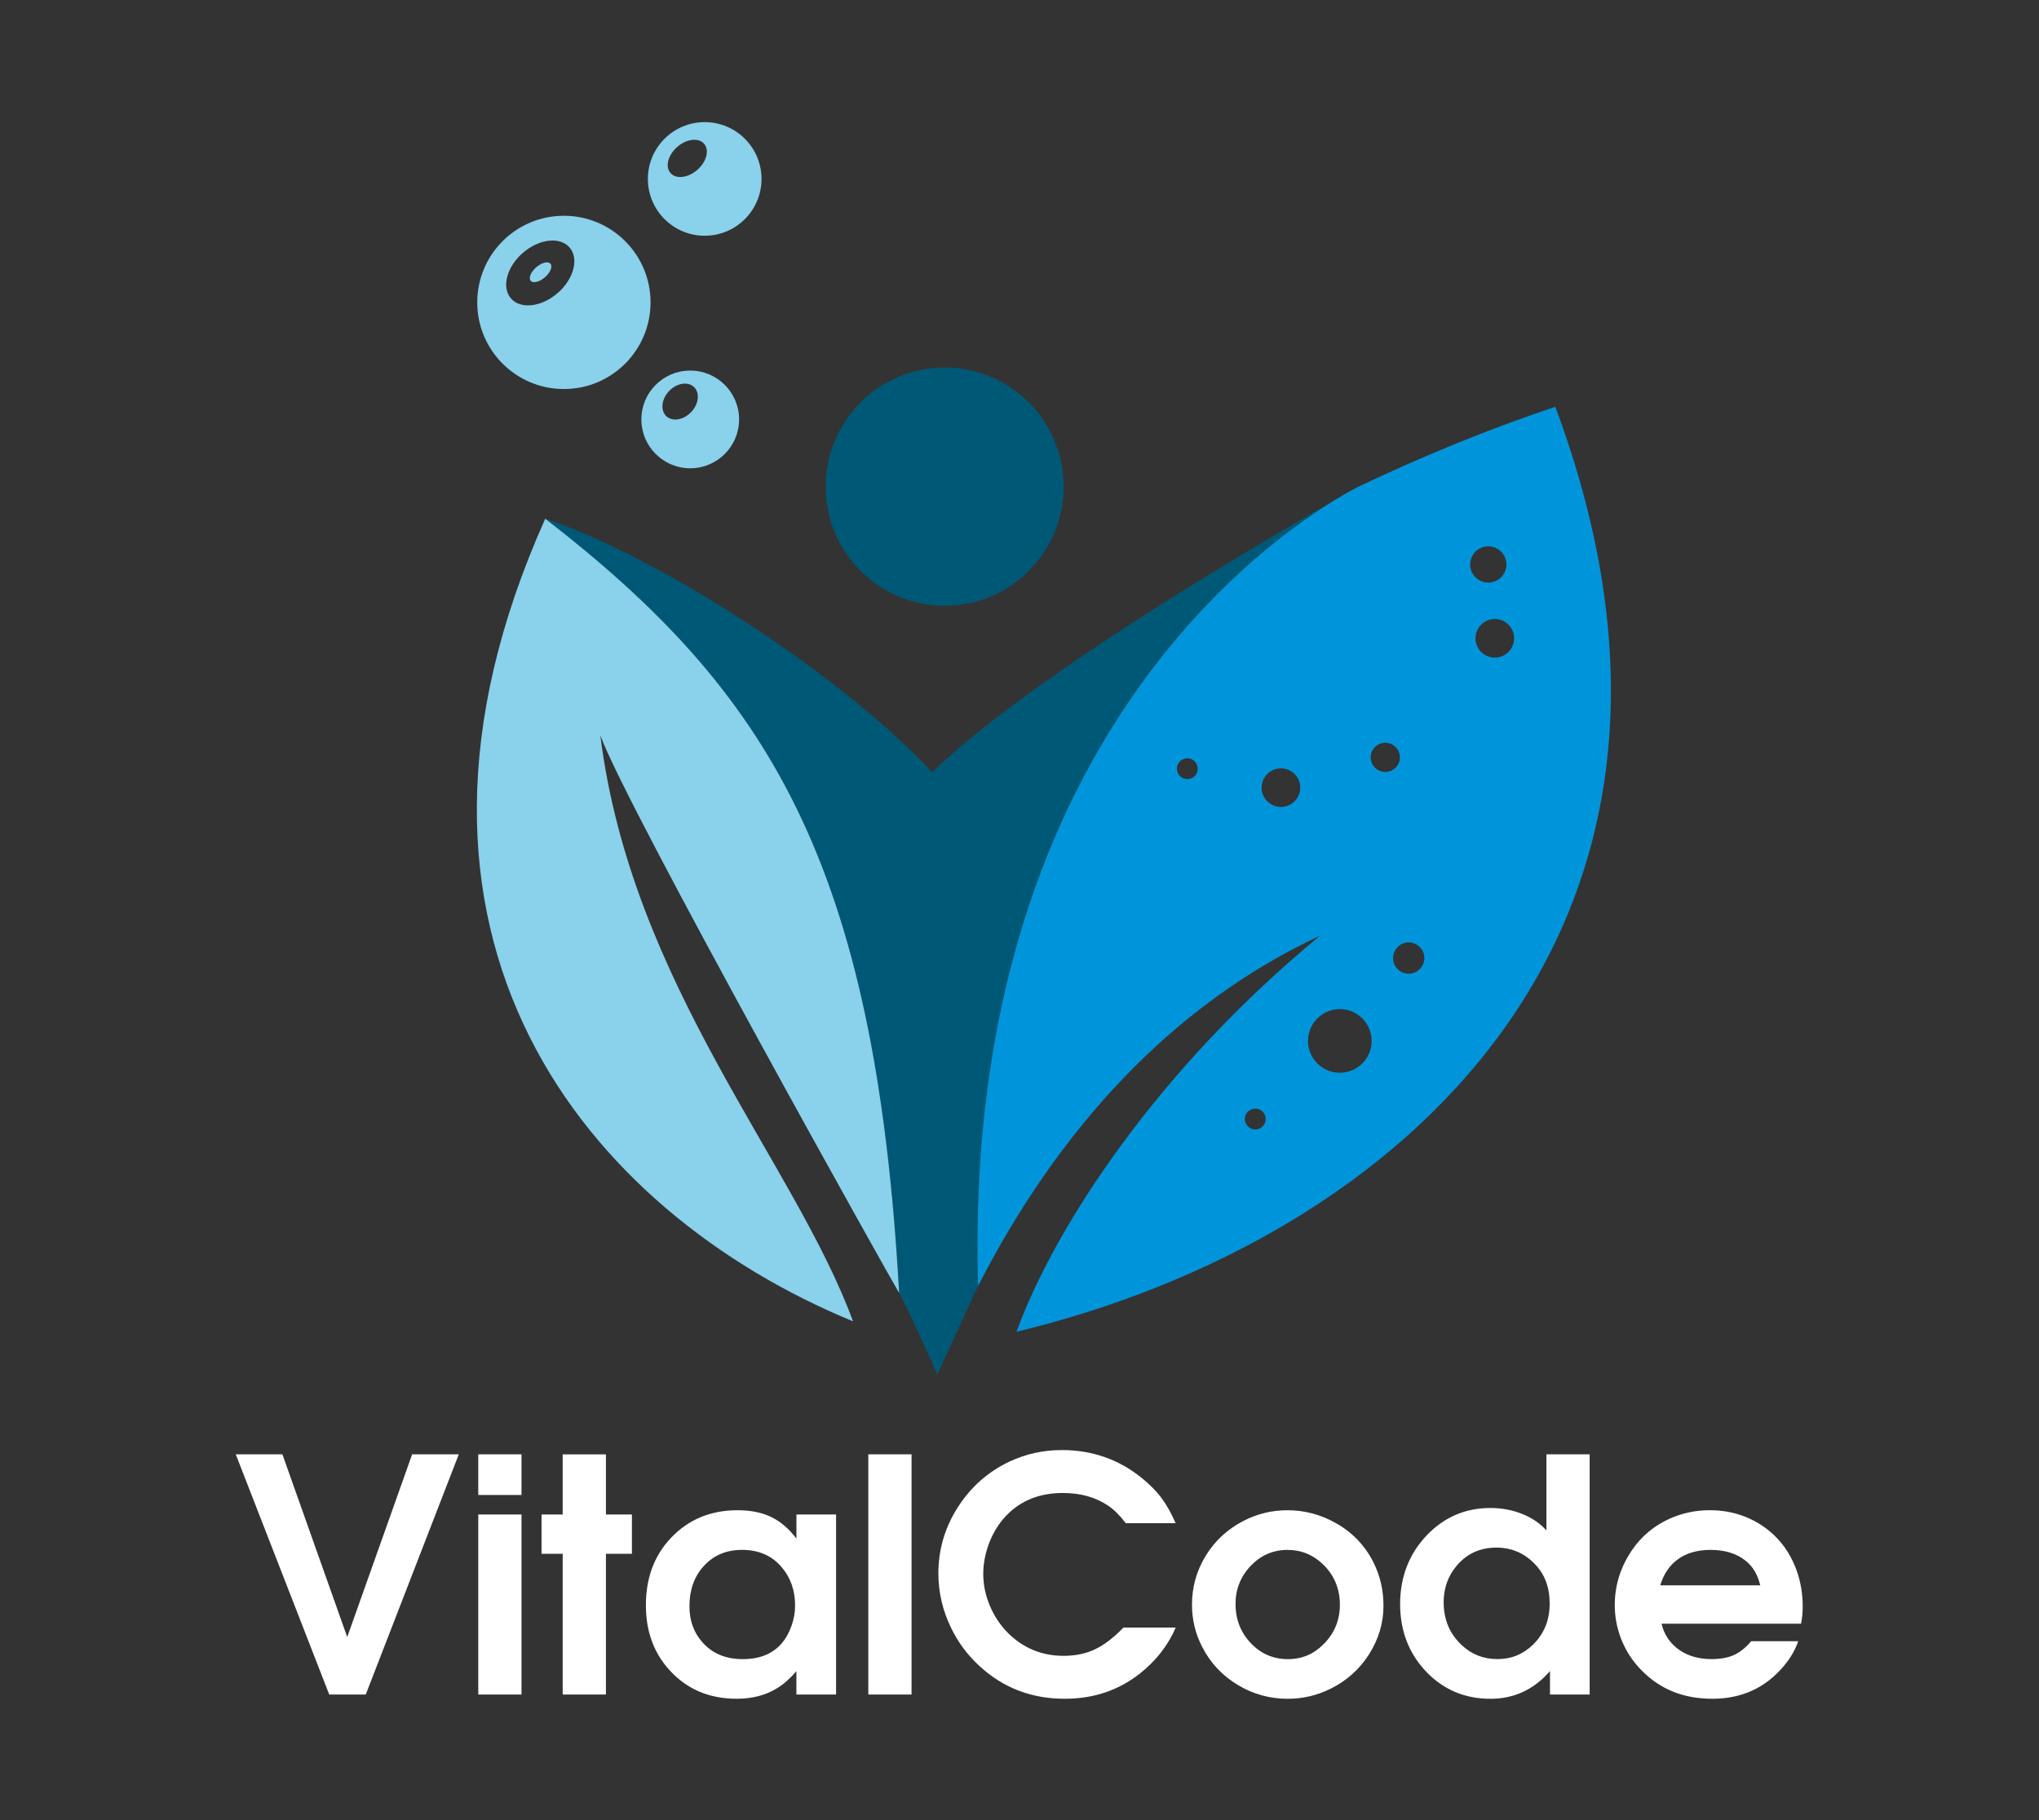
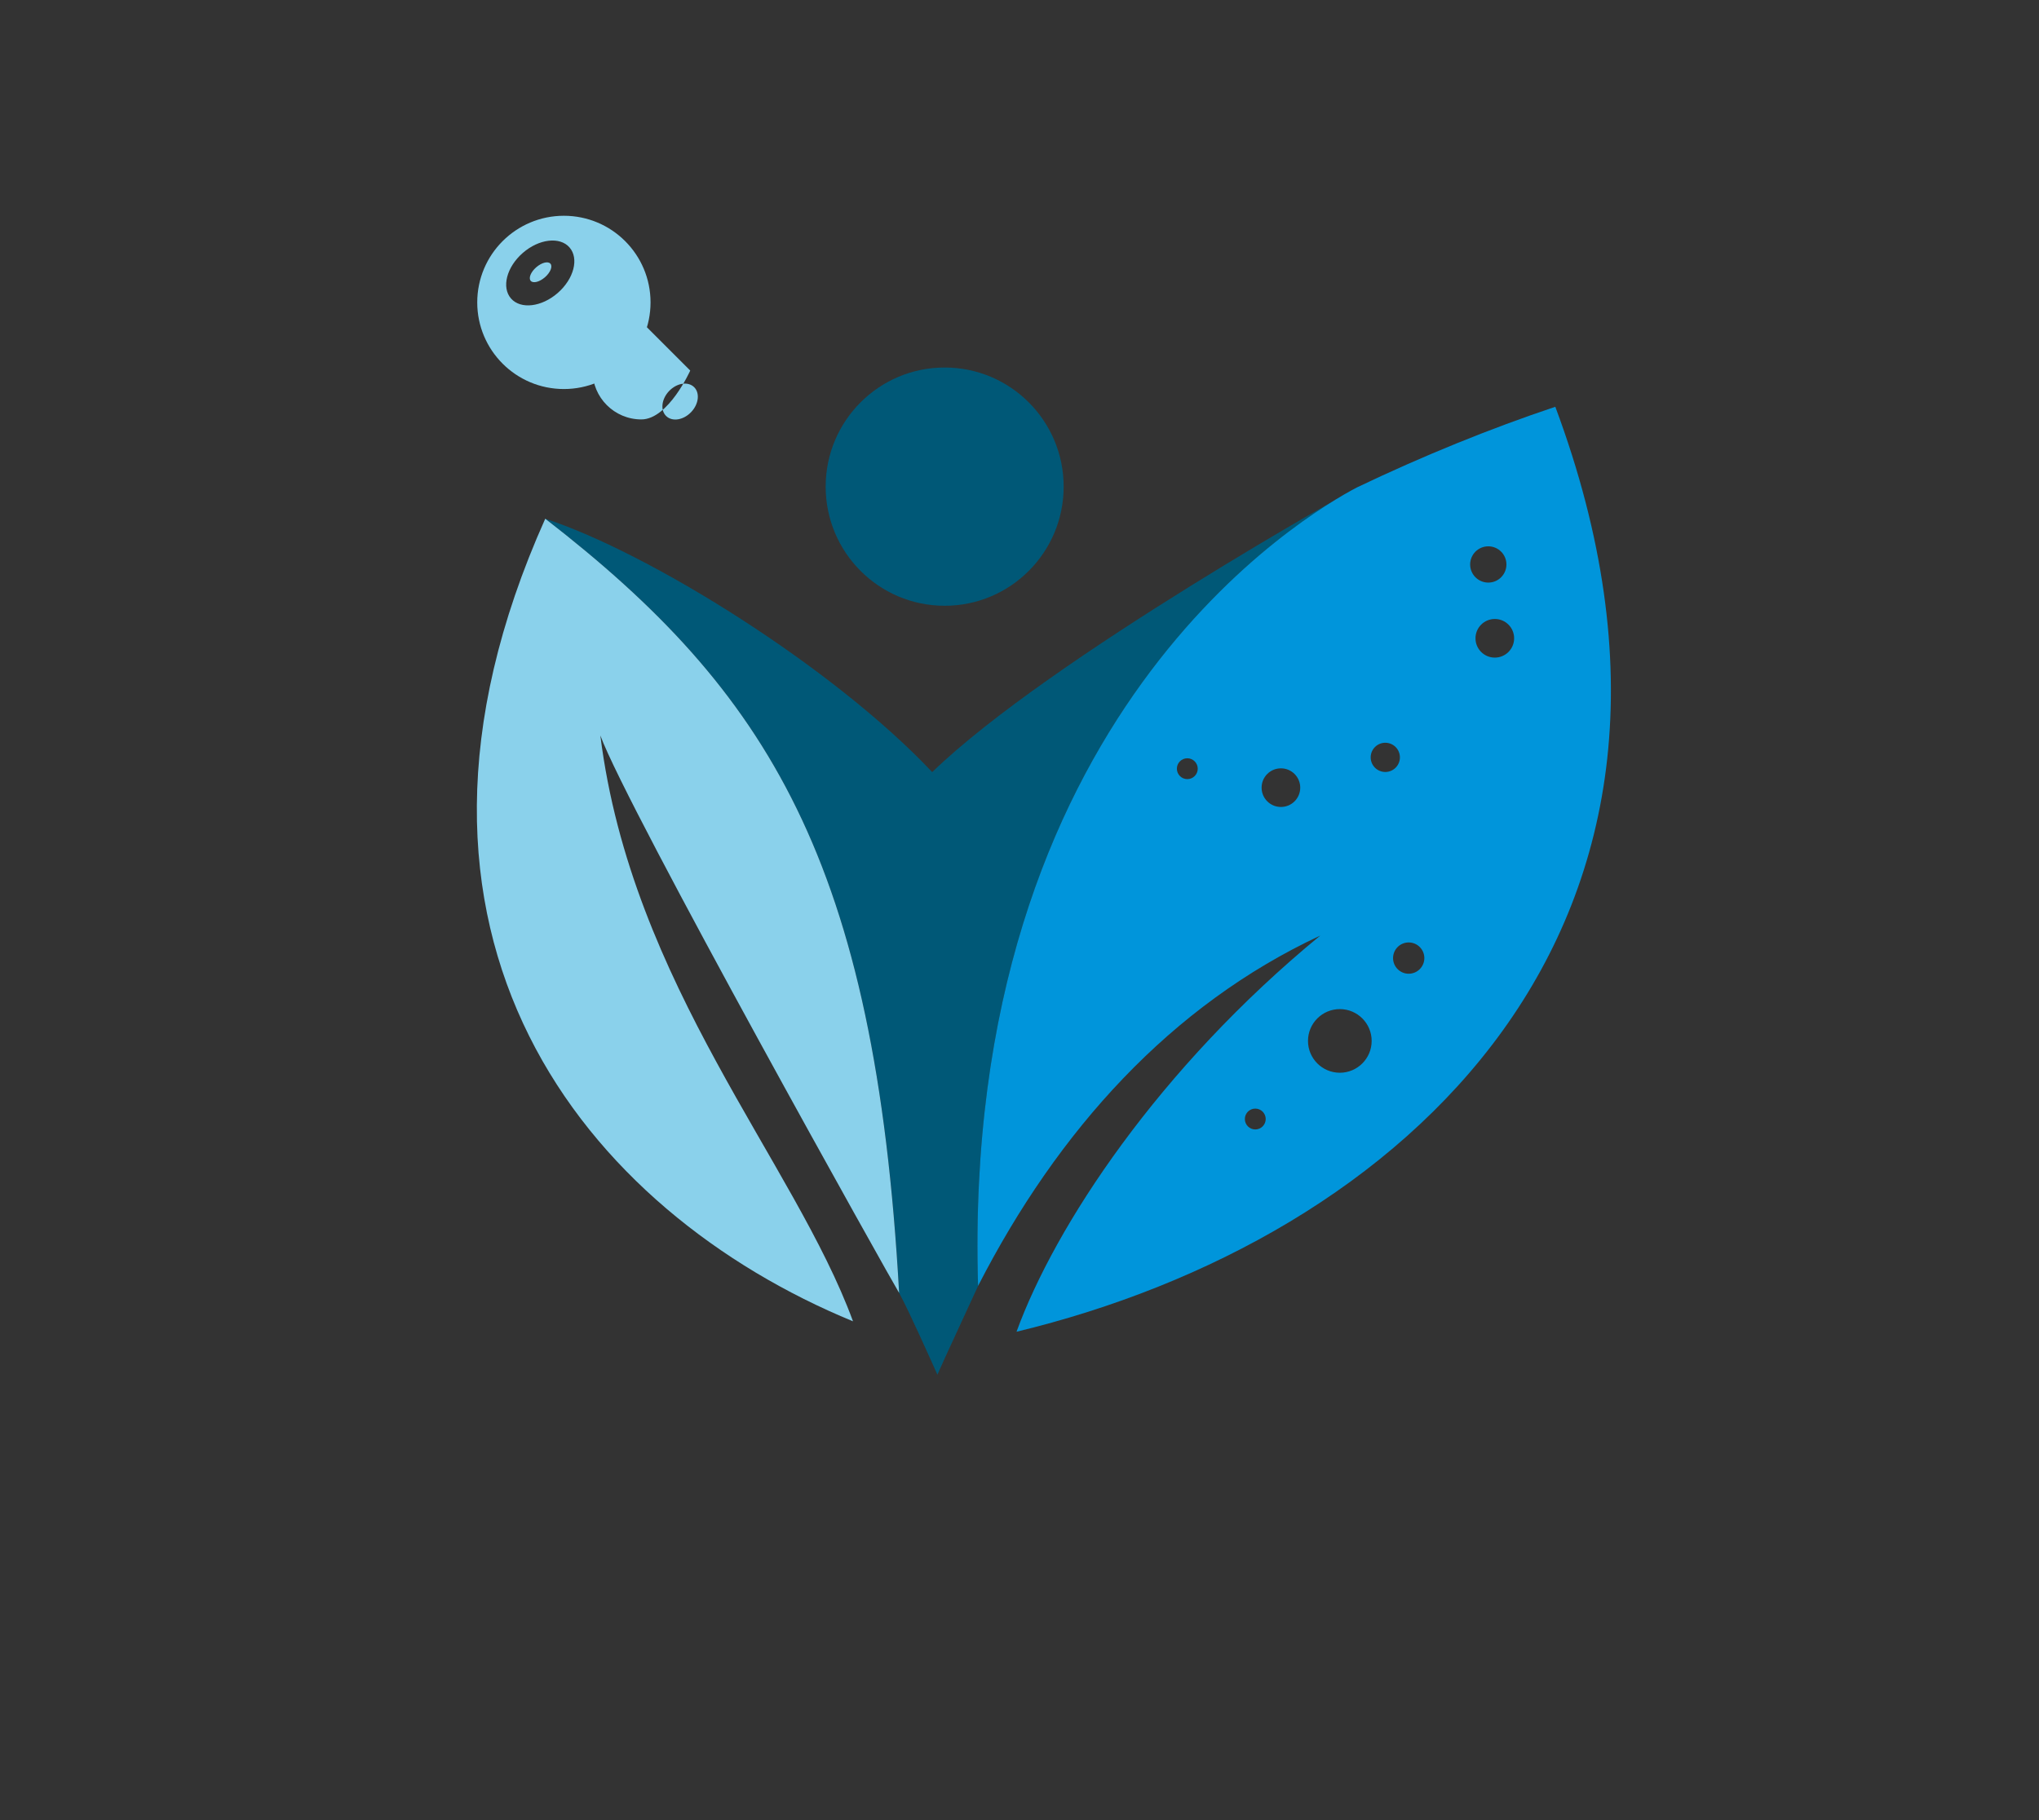
<svg xmlns="http://www.w3.org/2000/svg" id="Ebene_1" version="1.1" viewBox="0 0 793.7 708.66">
  <rect x="0" y="0" width="793.7" height="708.66" fill="#333333" stroke="none" />
  <defs>
    <style>
      .st0 {
        fill: #0095db;
      }

      .st0, .st1, .st2 {
        fill-rule: evenodd;
      }

      .st3 {
        fill: #fff;
      }

      .st1 {
        fill: #8ad1eb;
      }

      .st2 {
        fill: #005877;
      }
    </style>
  </defs>
  <path class="st2" d="M362.86,300.61c-38.64-41-110.45-85.57-150.61-98.64,86.88,67.3,128.4,133.59,137.75,301.44,3.67,6.62,13.46,28.61,14.89,31.82,1.23-3,15.85-34.51,15.84-34.55-6.63-222.3,127.9-300.69,147.66-310.98,1.07-.51-119.32,66.21-165.53,110.92" />
  <path class="st1" d="M212.24,201.97c-72.99,163,16.37,269.91,119.8,312.48-22.63-61.81-86.22-131.07-98.35-228.1,10.21,27.98,114.53,214.43,116.3,217.05-9.35-167.85-50.87-234.13-137.75-301.44" />
  <path class="st0" d="M581.87,241c-4.15,0-7.52,3.36-7.52,7.52s3.37,7.52,7.52,7.52,7.52-3.36,7.52-7.52-3.36-7.52-7.52-7.52M462.17,295.23c-2.24,0-4.06,1.82-4.06,4.06s1.82,4.06,4.06,4.06,4.06-1.82,4.06-4.06-1.82-4.06-4.06-4.06ZM488.63,431.63c-2.24,0-4.06,1.82-4.06,4.06s1.82,4.06,4.06,4.06,4.06-1.82,4.06-4.06-1.82-4.06-4.06-4.06ZM548.35,366.94c-3.37,0-6.09,2.73-6.09,6.09s2.73,6.09,6.09,6.09,6.09-2.73,6.09-6.09-2.73-6.09-6.09-6.09ZM521.54,392.89c-6.84,0-12.39,5.55-12.39,12.39s5.55,12.39,12.39,12.39,12.39-5.55,12.39-12.39-5.55-12.39-12.39-12.39ZM498.61,299.15c-4.15,0-7.52,3.36-7.52,7.52s3.36,7.52,7.52,7.52,7.52-3.36,7.52-7.52-3.37-7.52-7.52-7.52ZM539.24,289.19c-3.14,0-5.69,2.55-5.69,5.69s2.55,5.69,5.69,5.69,5.69-2.55,5.69-5.69-2.55-5.69-5.69-5.69ZM579.33,212.71c-3.9,0-7.06,3.16-7.06,7.06s3.16,7.06,7.06,7.06,7.06-3.16,7.06-7.06-3.16-7.06-7.06-7.06ZM380.72,500.67c-6.63-222.3,127.9-300.69,147.66-310.98,25.41-12.12,51.39-22.73,77.04-31.31,75.81,203.33-60.39,324.14-209.73,360.13,14.96-41.09,55.32-102.55,118.24-154.25-58.05,27.11-102.01,75.57-133.21,136.42h0Z" />
  <path class="st2" d="M367.72,143.09c25.58,0,46.32,20.77,46.32,46.38s-20.74,46.38-46.32,46.38-46.32-20.77-46.32-46.38,20.74-46.38,46.32-46.38" />
-   <path class="st1" d="M270.14,150.68c2.37,2.26,1.88,6.63-1.1,9.76-2.98,3.13-7.32,3.84-9.69,1.58-2.37-2.26-1.88-6.63,1.09-9.76,2.98-3.13,7.32-3.84,9.69-1.58M268.68,144.28c10.5,0,19.02,8.51,19.02,19.02s-8.51,19.02-19.02,19.02-19.02-8.51-19.02-19.02,8.51-19.02,19.02-19.02Z" />
-   <path class="st1" d="M274.07,55.97c2.15,2.47.98,7.03-2.63,10.17-3.61,3.15-8.28,3.7-10.44,1.23-2.16-2.47-.98-7.03,2.63-10.17,3.61-3.15,8.28-3.7,10.44-1.23M274.31,47.55c12.22,0,22.12,9.91,22.12,22.12s-9.91,22.12-22.12,22.12-22.12-9.91-22.12-22.12,9.91-22.12,22.12-22.12Z" />
+   <path class="st1" d="M270.14,150.68c2.37,2.26,1.88,6.63-1.1,9.76-2.98,3.13-7.32,3.84-9.69,1.58-2.37-2.26-1.88-6.63,1.09-9.76,2.98-3.13,7.32-3.84,9.69-1.58M268.68,144.28s-8.51,19.02-19.02,19.02-19.02-8.51-19.02-19.02,8.51-19.02,19.02-19.02Z" />
  <path class="st1" d="M221.69,96.34c3.76,4.31,1.7,12.25-4.59,17.73-6.29,5.49-14.44,6.44-18.19,2.14-3.76-4.31-1.7-12.25,4.59-17.73,6.29-5.49,14.44-6.44,18.19-2.14M214.26,102.67c.94,1.07-.02,3.44-2.14,5.28-2.12,1.84-4.59,2.47-5.53,1.4-.94-1.07.02-3.44,2.14-5.28,2.12-1.85,4.59-2.47,5.53-1.4ZM219.5,84.01c18.63,0,33.73,15.1,33.73,33.73s-15.1,33.73-33.73,33.73-33.73-15.1-33.73-33.73,15.1-33.73,33.73-33.73Z" />
-   <path class="st3" d="M685.19,617.24c-.99-4.13-2.85-7.3-5.61-9.51-3.5-2.85-8.08-4.28-13.73-4.28-5.02,0-9.2,1.18-12.53,3.52-3.35,2.36-5.7,5.78-7.05,10.27h38.92ZM701.07,632.18h-54.31c1.03,4.24,3.27,7.61,6.73,10.08,3.46,2.47,7.72,3.71,12.74,3.71,3.46,0,6.35-.53,8.67-1.56,2.34-1.05,4.6-2.85,6.77-5.4h18.29c-1.14,3.37-3.02,6.6-5.61,9.68-7.13,8.48-16.39,12.72-27.76,12.72s-20.4-3.71-27.65-11.12c-3.42-3.46-6.03-7.49-7.85-12.04-1.69-4.35-2.53-8.75-2.53-13.29,0-7.7,2.24-14.85,6.73-21.45,3.67-5.36,8.48-9.39,14.41-12.11,4.98-2.26,10.25-3.4,15.82-3.4,7.83,0,14.81,2.13,20.95,6.37,5.89,4.11,10.15,9.7,12.78,16.79,1.65,4.53,2.47,9.3,2.47,14.34,0,2.3-.21,4.51-.63,6.67ZM582.47,602.56c-6.29,0-11.43,2.32-15.38,6.98-3.42,4.01-5.13,8.77-5.13,14.28,0,6.81,2.36,12.4,7.11,16.77,3.82,3.59,8.44,5.38,13.84,5.38s9.93-1.86,13.77-5.57c4.37-4.24,6.54-9.58,6.54-16.01s-1.9-11.39-5.67-15.33c-4.09-4.32-9.11-6.5-15.08-6.5ZM618.79,566.24v93.53h-15.44v-9.15c-6.22,7.19-13.94,10.8-23.18,10.8-9.85,0-18.12-3.46-24.85-10.38-6.88-7.17-10.31-16.01-10.31-26.51s3.48-19.57,10.44-26.83c6.75-7.04,15-10.57,24.7-10.57,4.41,0,8.54.78,12.38,2.32,3.86,1.54,7,3.69,9.43,6.45v-29.66h16.83ZM501.19,603.45c-5.55,0-10.31,2.05-14.26,6.12-3.99,4.2-5.99,9.18-5.99,14.89,0,6.1,2.03,11.24,6.05,15.4,3.9,4.07,8.69,6.12,14.32,6.12s10.17-2,14.07-5.99c4.11-4.18,6.18-9.24,6.18-15.21s-2.05-11.12-6.12-15.27c-3.99-4.03-8.73-6.05-14.26-6.05ZM501.13,588.01c6.69,0,12.97,1.67,18.86,5,6.39,3.59,11.22,8.61,14.53,15.08,2.68,5.27,4.01,10.97,4.01,17.11,0,6.64-1.84,12.89-5.51,18.73-3.67,5.84-8.63,10.34-14.89,13.48-5.32,2.68-10.95,4.01-16.87,4.01-7,0-13.52-1.81-19.53-5.44-5.97-3.63-10.53-8.48-13.67-14.58-2.72-5.19-4.07-10.74-4.07-16.62,0-6.88,1.79-13.25,5.38-19.09,3.59-5.86,8.52-10.38,14.83-13.61,5.32-2.72,10.97-4.07,16.94-4.07ZM437.32,633.7h20.33c-3.02,7-7.7,12.99-14.03,17.97-8.29,6.5-17.99,9.74-29.17,9.74-12.97,0-24.07-4.28-33.29-12.85-4.62-4.24-8.27-9.18-10.95-14.77-3.29-6.77-4.94-13.82-4.94-21.2,0-9.2,2.49-17.72,7.47-25.59,5.08-7.99,11.83-13.98,20.27-17.97,6.39-2.97,13.16-4.45,20.33-4.45,11.77,0,22.11,3.61,31.01,10.8,3.16,2.55,5.72,5.13,7.66,7.7,1.94,2.57,3.82,5.91,5.63,9.98h-19.41c-2.32-3.04-4.58-5.29-6.79-6.77-4.87-3.33-10.78-5-17.74-5-9.72,0-17.47,3.4-23.24,10.19-2.38,2.81-4.26,6.1-5.65,9.91-1.37,3.8-2.07,7.59-2.07,11.39,0,4.16.84,8.25,2.53,12.32,1.69,4.05,4.03,7.57,6.98,10.59,6.01,6.01,13.29,9.01,21.81,9.01,4.54,0,8.58-.84,12.15-2.53,3.56-1.67,7.26-4.49,11.1-8.48ZM338,659.77v-93.53h16.83v93.53h-16.83ZM288.81,603.45c-6.14,0-11.12,2.13-14.93,6.37-3.67,4.07-5.51,9.26-5.51,15.57,0,5.53,1.65,10.17,4.94,13.9,3.84,4.45,9.11,6.69,15.82,6.69s11.77-2.11,15.31-6.31c1.52-1.81,2.74-4.03,3.67-6.67.93-2.64,1.39-5.25,1.39-7.85,0-5.99-1.79-11.03-5.38-15.15-3.78-4.37-8.88-6.56-15.31-6.56ZM325.45,589.65v70.11h-15.44v-9.09c-2.55,2.93-5,5.1-7.36,6.54-4.49,2.81-9.79,4.2-15.88,4.2-10.93,0-19.79-3.88-26.58-11.62-5.84-6.62-8.77-14.89-8.77-24.76,0-10.72,3.29-19.51,9.89-26.39,6.79-7.09,15.4-10.63,25.78-10.63,5.06,0,9.43.86,13.08,2.62,3.65,1.75,6.92,4.56,9.85,8.42v-9.39h15.44ZM219.03,659.77v-54.8h-8.23v-15.31h8.23v-23.41h16.83v23.41h10.12v15.31h-10.12v54.8h-16.83ZM186.17,582.06v-15.82h16.83v15.82h-16.83ZM186.17,659.77v-70.11h16.83v70.11h-16.83ZM128.16,659.77l-36.39-93.53h18.16l25.23,71.15,25.27-71.15h18.16l-36.22,93.53h-14.22Z" />
</svg>